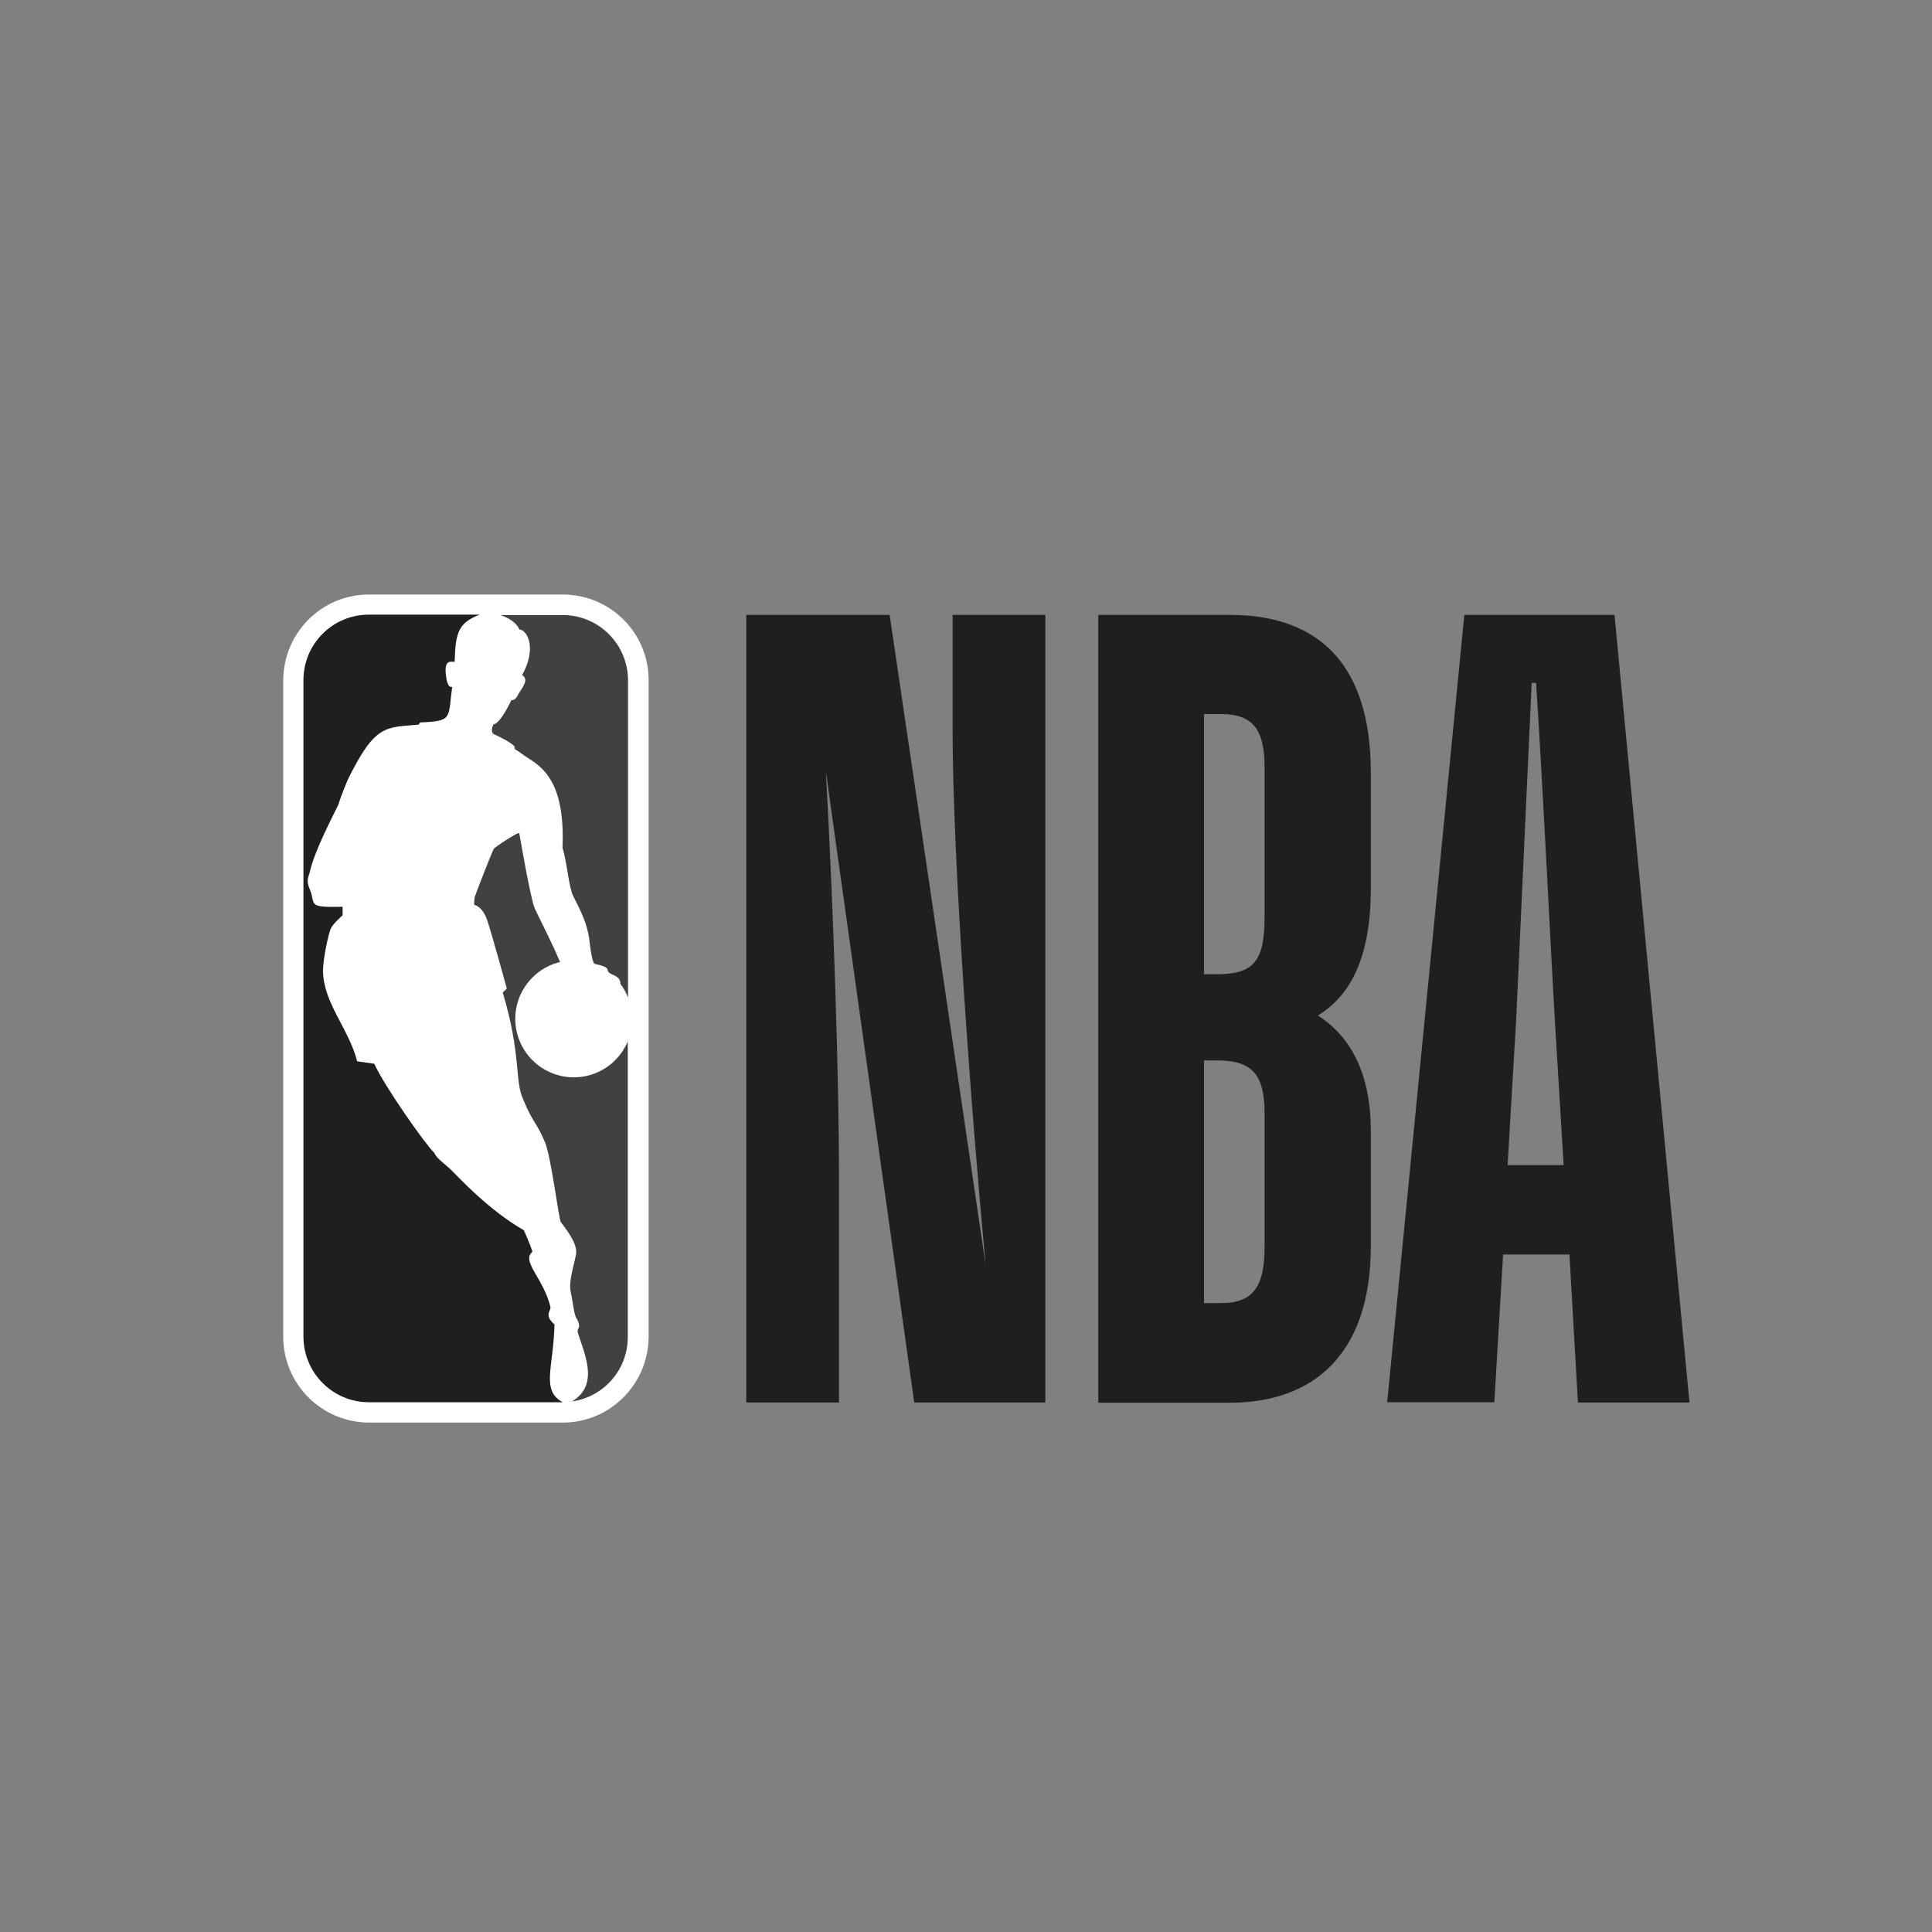
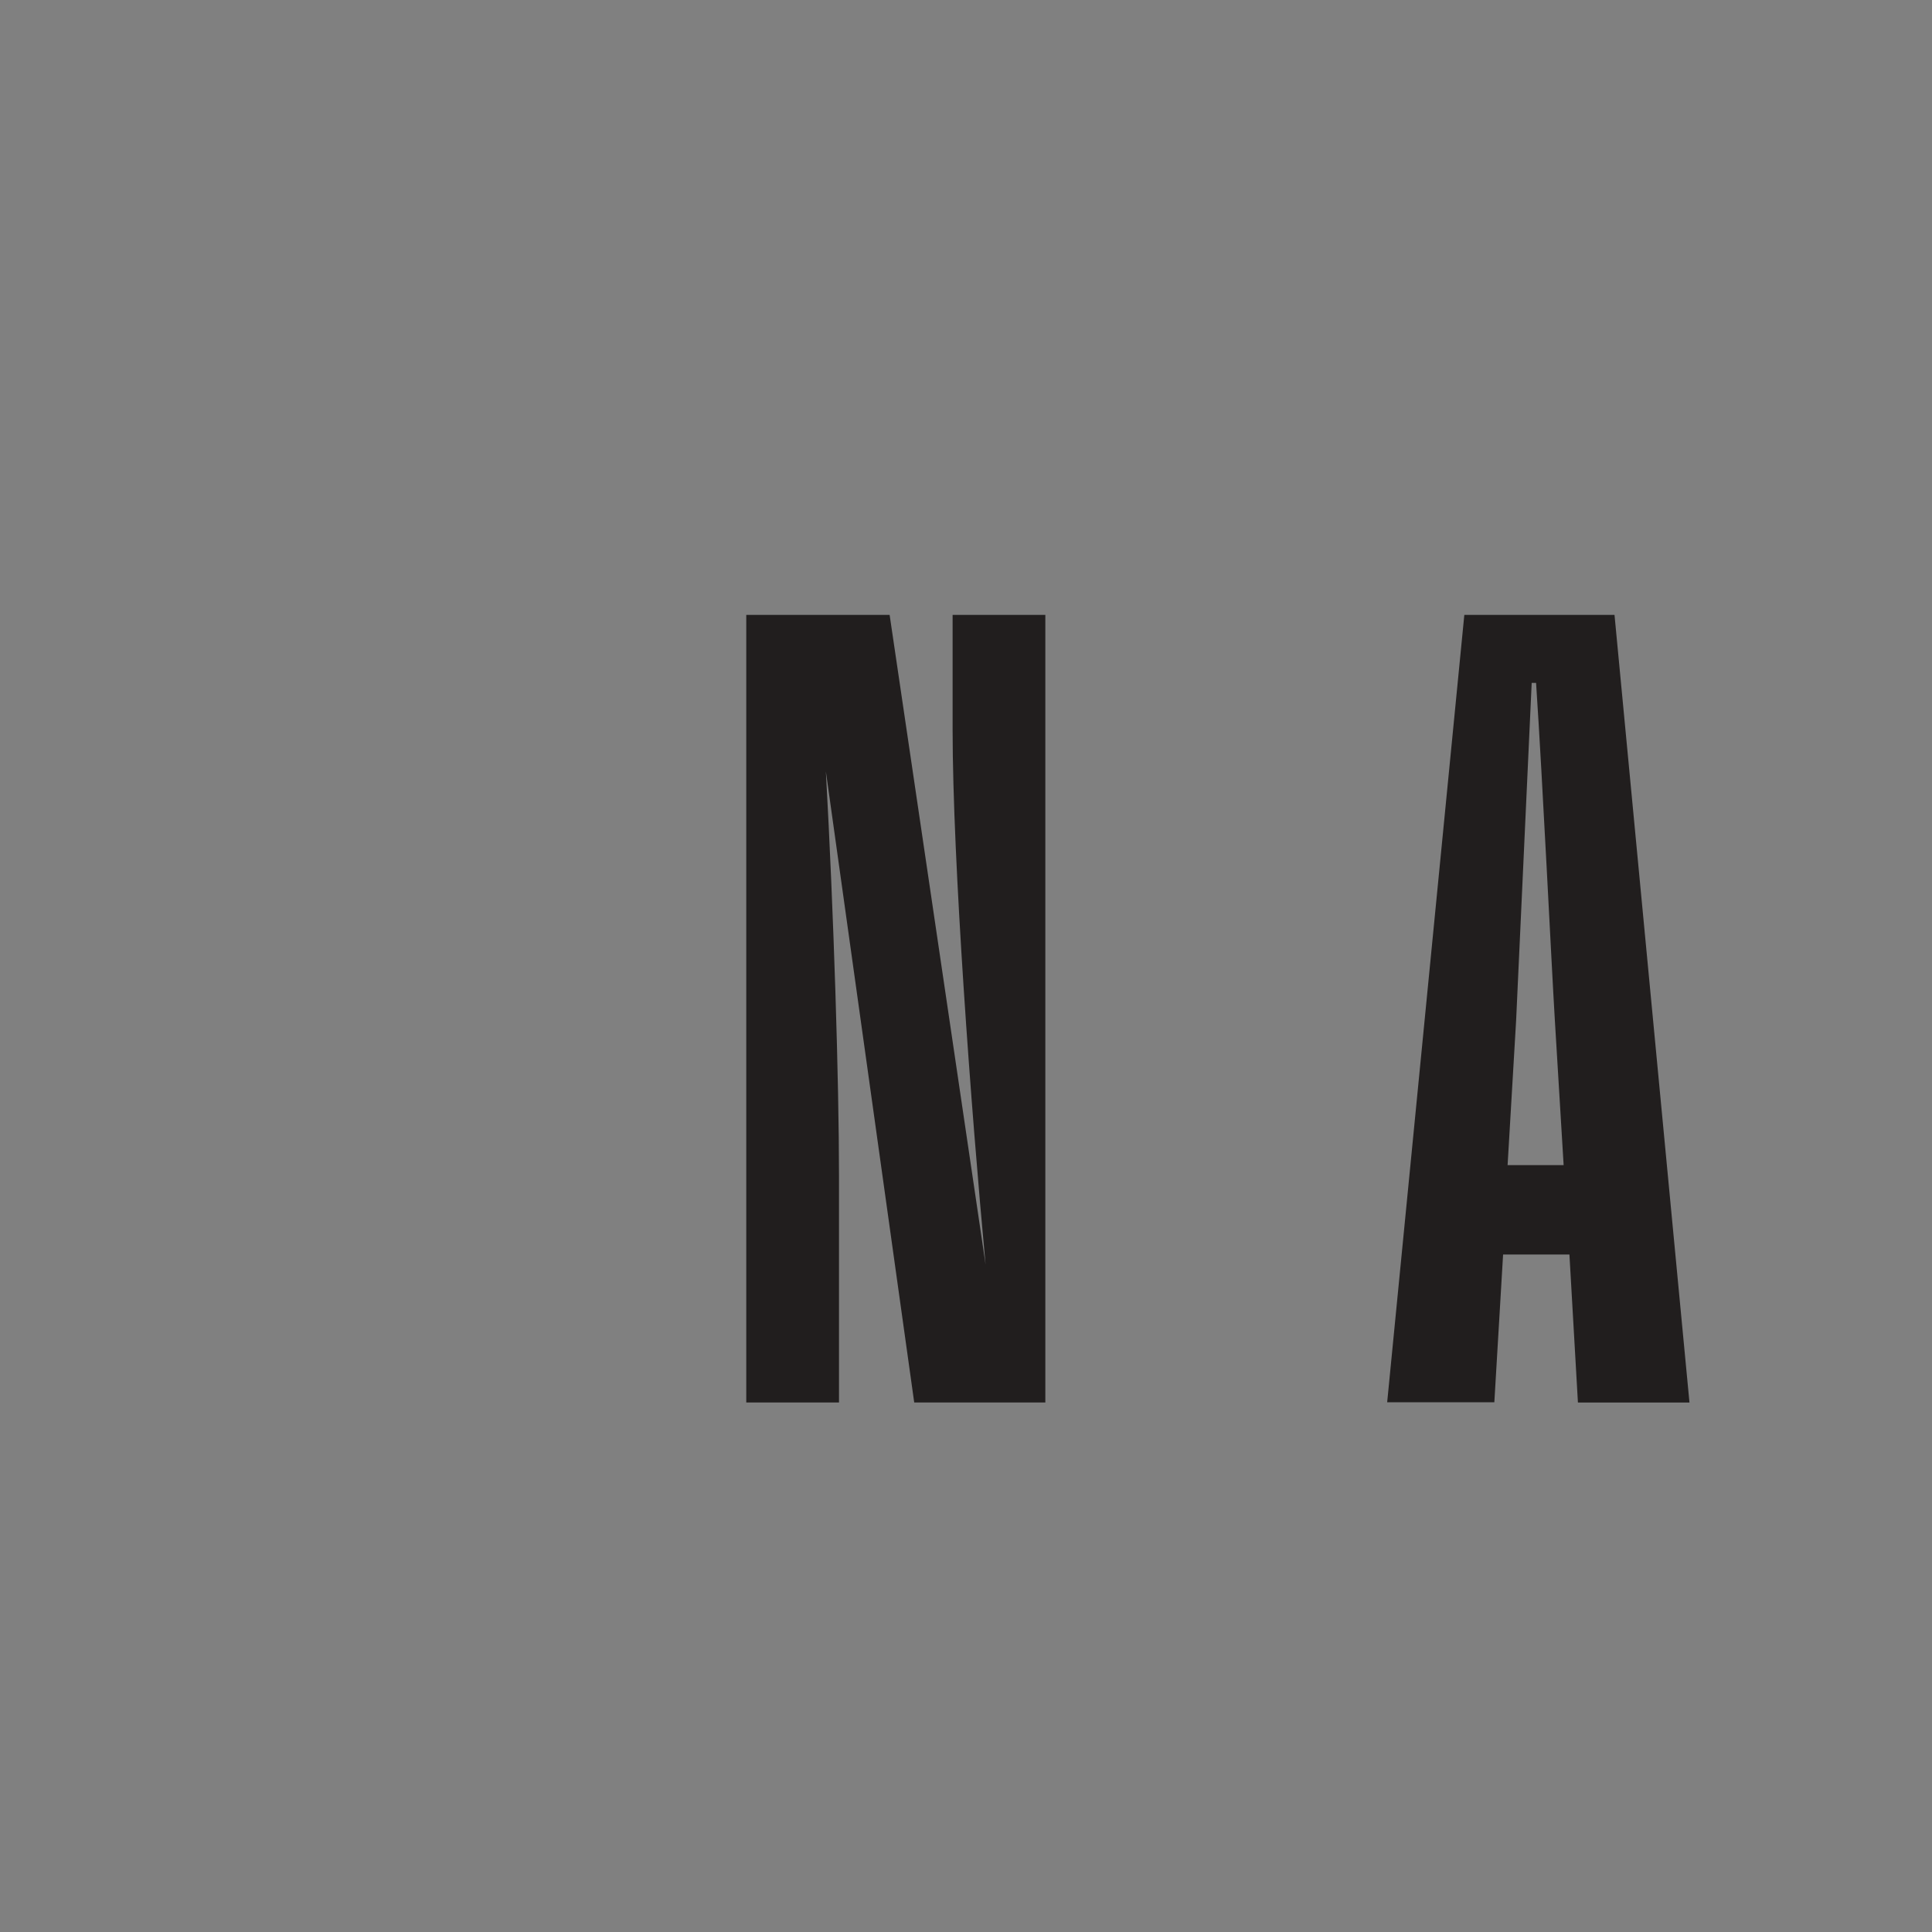
<svg xmlns="http://www.w3.org/2000/svg" id="Layer_14" data-name="Layer 14" viewBox="0 0 150 150">
  <rect x="0" y="0" width="150" height="150" fill="#808080" stroke="none" />
  <defs>
    <style>
      .cls-1 {
        fill: #414042;
      }

      .cls-2 {
        fill: #fff;
      }

      .cls-3 {
        fill: #211e1e;
      }
    </style>
  </defs>
  <path class="cls-3" d="M65.14,108.89h-7.2v-61.15h11.13l7.45,50.44c-1.12-12-2.56-31.35-2.56-41.53v-8.91h7.2v61.15h-10.18l-6.86-49c.61,10.96,1.02,24.07,1.02,31.43v17.57h0Z" />
-   <path class="cls-3" d="M93.48,82.33v18.84h1.36c2.58,0,3.34-1.46,3.34-4.36v-10.37c0-3-.95-4.11-3.68-4.11h-1.02ZM93.48,55.43v20.21h1.02c2.92,0,3.68-1.12,3.68-4.45v-11.64c0-2.82-.85-4.11-3.34-4.11h-1.36,0ZM85.27,108.89v-61.15h10.2c6.77,0,10.96,3.68,10.96,12.25v8.99c0,5.57-1.71,8.4-4.11,9.86,2.39,1.54,4.11,4.28,4.11,8.99v8.91c0,8.4-4.45,12.17-10.96,12.17h-10.2Z" />
  <path class="cls-3" d="M117.04,90.46h4.36l-.68-11.22c-.27-4.45-.95-18.6-1.46-26.22h-.34l-1.21,26.23-.66,11.2h0ZM121.84,97.4h-5.14l-.68,11.47h-8.32l5.99-61.13h11.66l5.82,61.15h-8.66l-.66-11.49Z" />
-   <path class="cls-2" d="M43.69,46.16h-15.05c-3.68,0-6.63,2.98-6.65,6.65v50.97c0,3.68,2.98,6.65,6.65,6.67h15.05c3.68,0,6.65-2.98,6.67-6.67v-50.97c0-3.68-2.98-6.65-6.67-6.65" />
-   <path class="cls-1" d="M39.95,57.95l.02.21c.45.27.68.49,1.16.78,1.23.78,2.75,2.14,2.54,6.88.34,1.04.49,3.05.82,3.72.64,1.27,1.06,2.09,1.25,3.3,0,0,.19,1.86.42,1.99,1.27.28.91.42,1.08.63.19.27.93.25.93.93.25.32.44.68.59,1.06v-24.62c0-2.81-2.27-5.08-5.08-5.08h-4.83c.78.28,1.23.61,1.48,1.12.63.06,1.36,1.46.21,3.54.51.34.11.85-.27,1.44-.11.19-.23.53-.57.51-.44.93-.99,1.82-1.38,1.88-.11.15-.21.55-.02.74.61.28,1.33.64,1.67.99" />
-   <path class="cls-1" d="M48.77,80.78c-.93,2.33-3.56,3.47-5.9,2.54-2.33-.93-3.47-3.56-2.54-5.9.55-1.36,1.72-2.39,3.15-2.73-.53-1.31-1.63-3.43-1.95-4.13s-1.06-5-1.21-5.86c-.04-.19-1.95,1.12-1.97,1.19-.11.11-1.44,3.58-1.5,3.77-.02.19-.04.38-.04.59,0,0,.64.08,1.02,1.21s1.52,5.29,1.52,5.29c-.09.11-.21.21-.32.3,1.44,4.8.93,6.86,1.57,8.26.82,1.99,1.02,1.72,1.72,3.39.49,1.21,1.06,5.99,1.23,6.2.78.99,1.19,1.74,1.19,2.29s-.66,2.2-.42,3.17c.15.57.23,1.82.49,2.07,0,0,.25.47.11.68-.04.08-.09.19-.08.27.42,1.52,1.8,4.08-.42,5.42h.04c2.48-.38,4.3-2.52,4.28-5.02v-23.01h0Z" />
-   <path class="cls-3" d="M43.04,102.82c-.82-.72-.27-1.04-.3-1.33-.53-2.24-2.31-3.58-1.4-4.3-.23-.74-.68-1.67-.66-1.67-2.75-1.57-5.1-4.15-5.5-4.53-.49-.53-1.31-1.04-1.46-1.48-.66-.61-3.9-5.21-4.66-6.92l-1.33-.19c-.61-2.45-2.6-4.51-2.65-6.96-.02-.93.42-2.92.59-3.32s.93-1.06.93-1.06v-.66c-2.88.08-2.05-.21-2.54-1.33-.34-.78-.09-.95.02-1.48.38-1.59,1.67-4.04,2.2-5.14.15-.57.72-1.91.72-1.91,2.14-4.36,2.94-4.04,5.5-4.28l.13-.17c2.56-.11,2.14-.3,2.48-2.77-.38.15-.47-.78-.47-.78-.21-1.4.38-1.14.66-1.16.06-2.29.3-3.03,1.95-3.66h-8.61c-2.81,0-5.08,2.27-5.08,5.08h0v50.97c0,2.81,2.27,5.1,5.08,5.1h15.05c-1.72-.93-.7-2.71-.64-6.07Z" />
</svg>